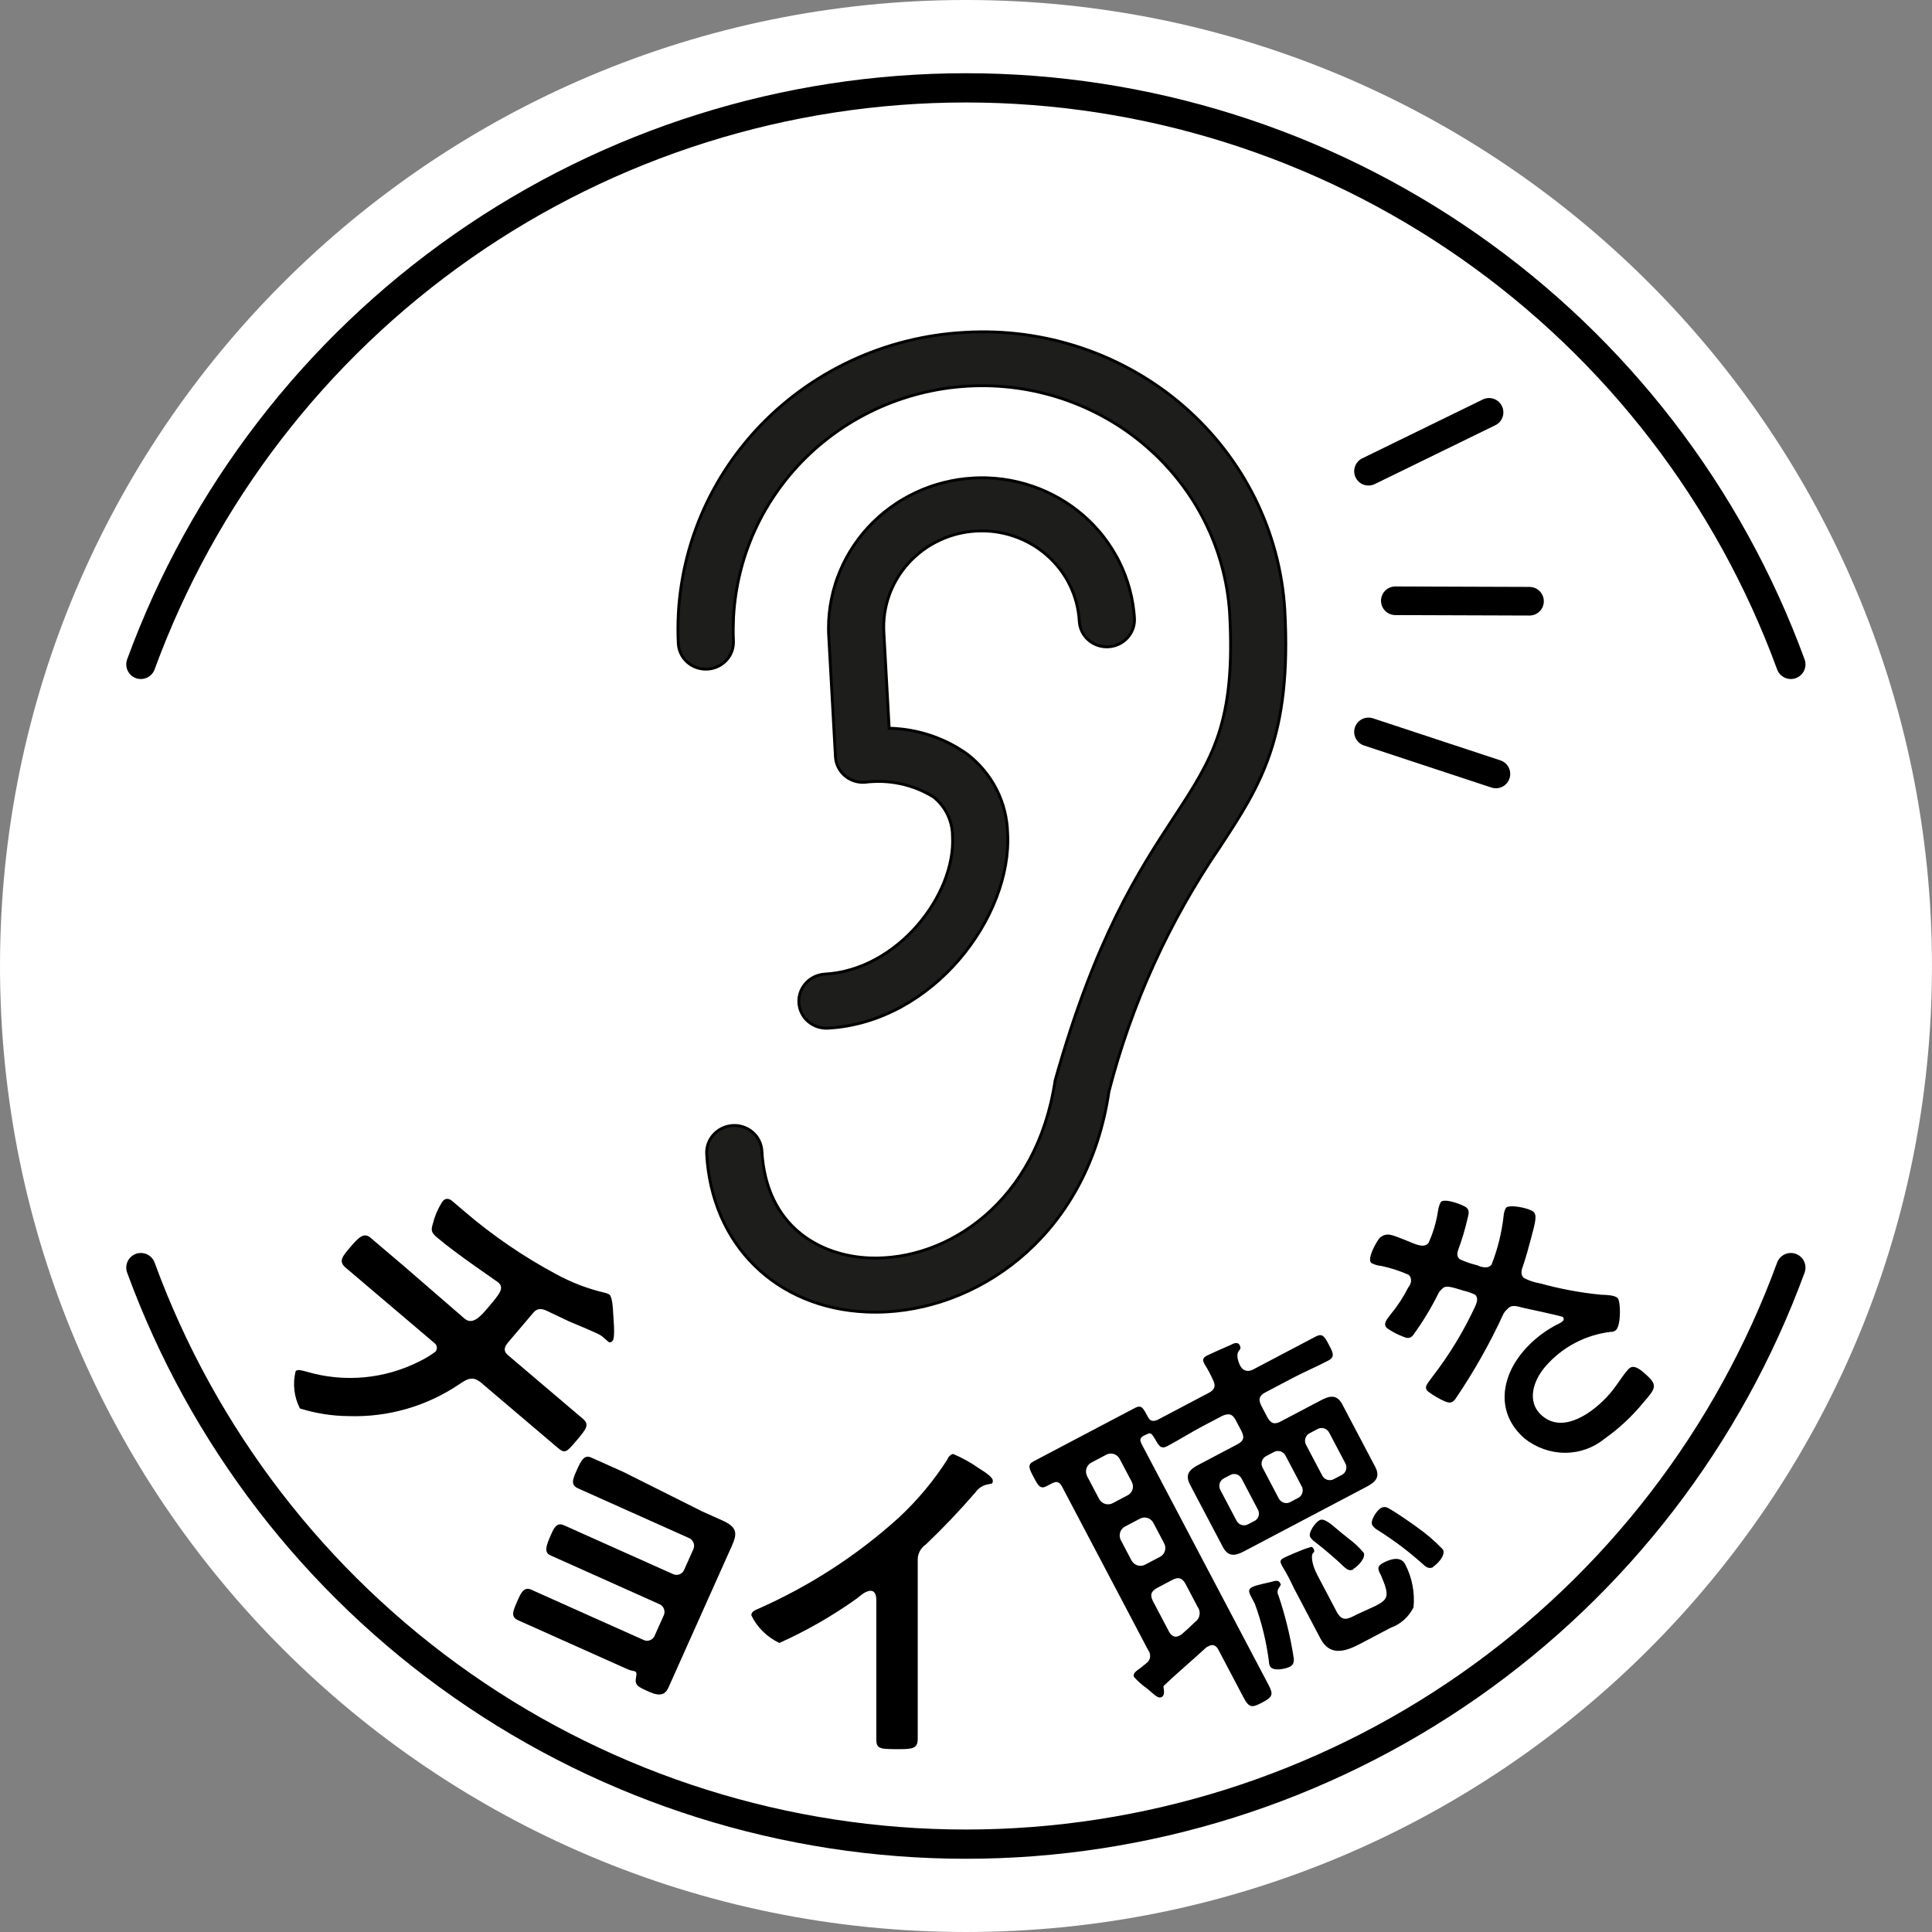
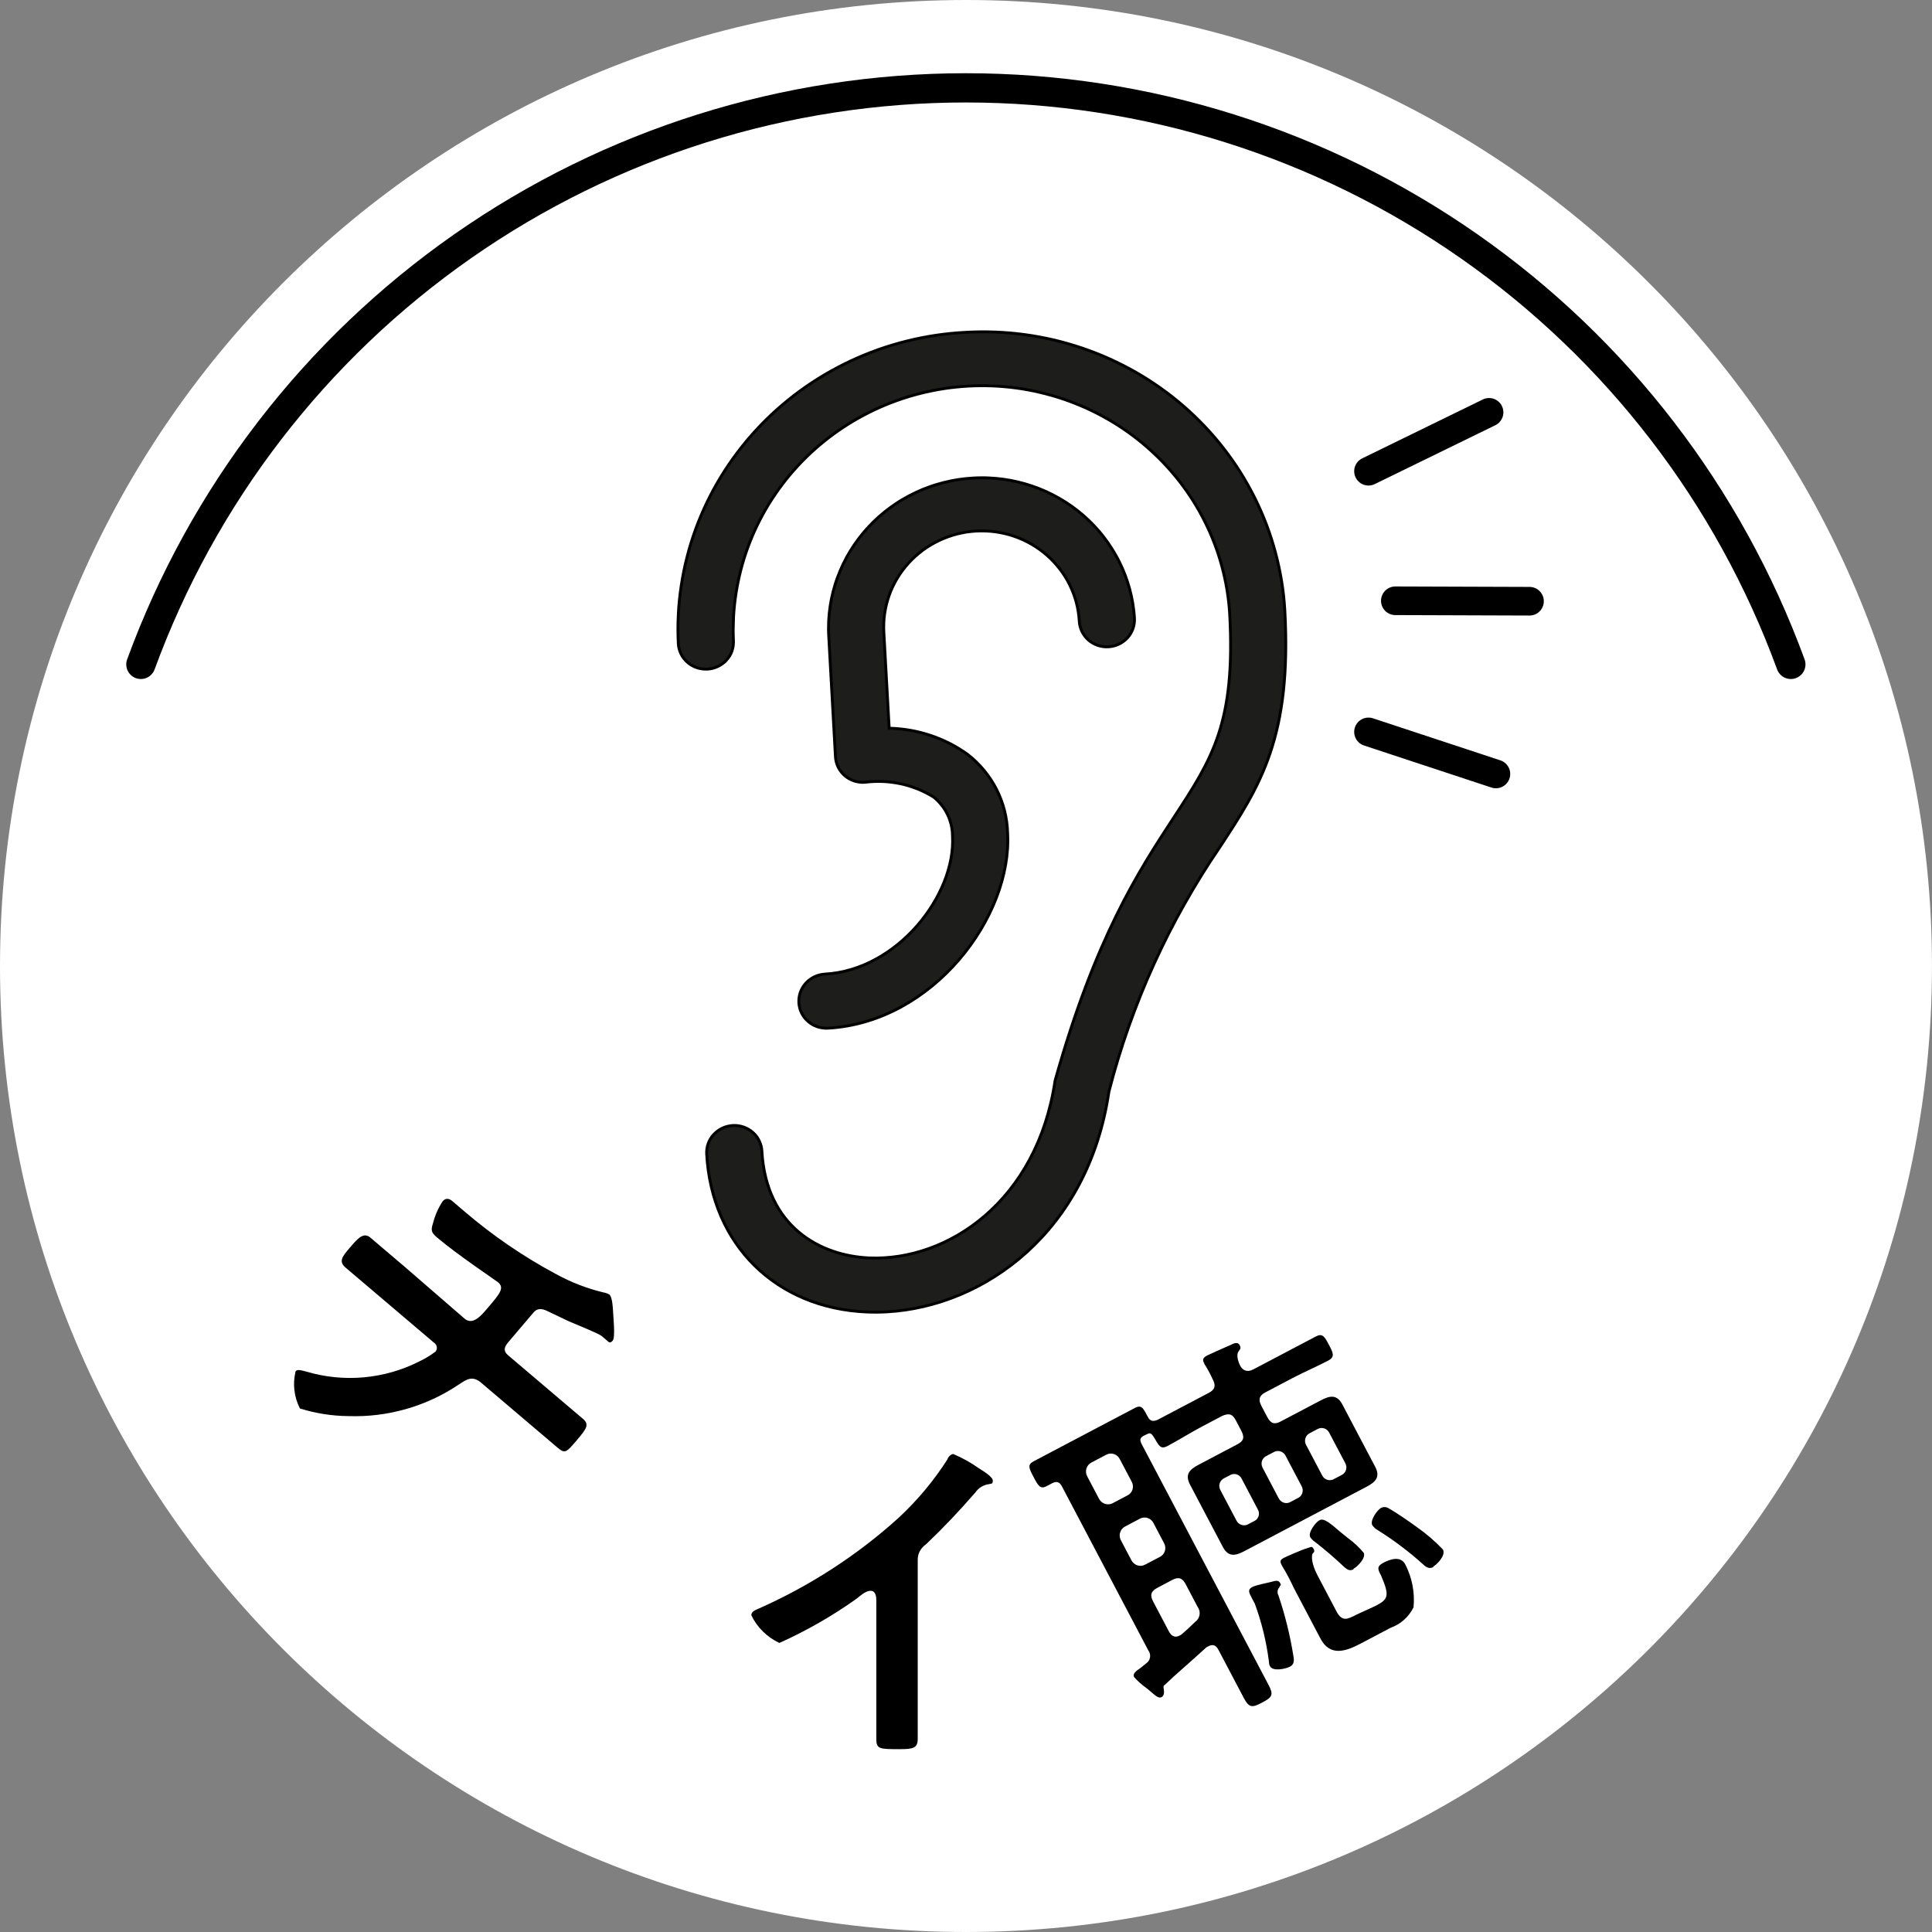
<svg xmlns="http://www.w3.org/2000/svg" width="72" height="72" viewBox="0 0 72 72" fill="none">
  <rect x="0" y="0" width="72" height="72" fill="#808080" stroke="none" />
-   <path d="M35.999 72C55.882 72 71.999 55.882 71.999 36C71.999 16.118 55.882 0 35.999 0C16.117 0 -0 16.118 -0 36C-0 55.882 16.117 72 35.999 72Z" fill="white" />
+   <path d="M35.999 72C55.882 72 71.999 55.882 71.999 36C71.999 16.118 55.882 0 35.999 0C16.117 0 -0 16.118 -0 36C-0 55.882 16.117 72 35.999 72" fill="white" />
  <path d="M17.312 49.141C17.625 49.406 17.938 49.022 18.192 48.724C18.63 48.208 18.809 47.997 18.562 47.787C18.511 47.743 17.022 46.742 16.295 46.124C16.062 45.927 16.056 45.846 16.136 45.589C16.21 45.297 16.331 45.02 16.496 44.768C16.607 44.637 16.737 44.66 16.854 44.759L17.333 45.167C18.376 46.058 19.513 46.834 20.722 47.482C21.277 47.786 21.869 48.015 22.483 48.164C22.564 48.176 22.643 48.205 22.713 48.247C22.822 48.34 22.844 48.771 22.85 48.926C22.856 49.081 22.938 49.839 22.833 49.963C22.728 50.086 22.674 50.003 22.615 49.953L22.514 49.867L22.419 49.787C22.31 49.694 21.422 49.34 21.204 49.243L20.402 48.862C20.218 48.768 20.033 48.736 19.885 48.91C19.737 49.085 19.564 49.288 19.409 49.47C19.255 49.652 19.088 49.848 18.934 50.03C18.78 50.212 18.757 50.356 18.932 50.504L20.386 51.739C20.851 52.134 21.331 52.541 21.716 52.868C21.97 53.085 21.874 53.228 21.491 53.678C21.108 54.129 21.059 54.187 20.775 53.947L17.933 51.532C17.606 51.255 17.395 51.4 17.106 51.593C15.892 52.411 14.45 52.824 12.987 52.774C12.373 52.769 11.763 52.673 11.177 52.489C10.958 52.061 10.901 51.568 11.017 51.101C11.091 51.014 11.272 51.08 11.417 51.116C12.82 51.532 14.33 51.395 15.635 50.732C15.844 50.632 16.043 50.511 16.228 50.372C16.248 50.349 16.263 50.322 16.272 50.293C16.28 50.264 16.283 50.233 16.279 50.203C16.276 50.172 16.266 50.143 16.25 50.117C16.234 50.091 16.213 50.068 16.189 50.051L14.153 48.322L12.881 47.242C12.605 47.007 12.759 46.825 13.037 46.498C13.315 46.171 13.543 45.902 13.798 46.118C14.052 46.334 14.655 46.847 15.091 47.217L17.312 49.141Z" fill="black" />
-   <path d="M26.176 56.33L26.899 56.653C27.482 56.914 27.487 57.136 27.265 57.632C27.183 57.815 27.074 58.059 26.945 58.346L25.266 62.098C25.153 62.35 25.032 62.62 24.915 62.882C24.798 63.143 24.619 63.24 24.192 63.049C23.766 62.858 23.644 62.803 23.704 62.506C23.764 62.209 23.64 62.321 23.388 62.208L19.314 60.385C19.018 60.252 19.108 60.052 19.31 59.599C19.408 59.382 19.525 59.12 19.794 59.241C20.064 59.362 20.578 59.592 21.013 59.787L23.99 61.119C24.064 61.153 24.148 61.155 24.224 61.126C24.299 61.097 24.36 61.04 24.393 60.966L24.74 60.191C24.771 60.117 24.772 60.034 24.743 59.959C24.715 59.884 24.659 59.822 24.587 59.788L21.731 58.509C21.305 58.318 20.765 58.077 20.513 57.964C20.26 57.851 20.356 57.591 20.539 57.181C20.64 56.955 20.745 56.72 21.015 56.841C21.285 56.962 21.799 57.192 22.225 57.383L25.089 58.665C25.163 58.698 25.247 58.7 25.323 58.671C25.398 58.642 25.459 58.585 25.492 58.511L25.835 57.745C25.853 57.708 25.864 57.667 25.866 57.626C25.869 57.585 25.863 57.543 25.849 57.504C25.836 57.465 25.815 57.429 25.787 57.398C25.76 57.367 25.727 57.342 25.689 57.324L22.738 56.003L21.546 55.469C21.258 55.341 21.339 55.136 21.491 54.797C21.643 54.458 21.76 54.196 22.03 54.317C22.3 54.438 22.831 54.676 23.231 54.855L26.176 56.33Z" fill="black" />
  <path d="M34.201 63.115C34.201 63.676 34.201 64.247 34.201 64.799C34.201 65.149 34.028 65.186 33.53 65.186C32.792 65.186 32.658 65.186 32.658 64.817C32.658 64.256 32.658 63.704 32.658 63.151V59.644C32.658 59.571 32.658 59.285 32.447 59.285C32.236 59.285 32.025 59.506 31.92 59.58C31.021 60.221 30.058 60.773 29.044 61.228C28.583 61.01 28.214 60.645 28 60.197C28 60.068 28.114 60.022 28.21 59.976C30.153 59.122 31.937 57.969 33.492 56.561C34.192 55.91 34.804 55.177 35.313 54.379C35.313 54.324 35.437 54.186 35.523 54.186C35.862 54.329 36.184 54.508 36.482 54.72C36.626 54.812 36.999 55.033 36.999 55.18C36.999 55.327 36.932 55.281 36.865 55.309C36.76 55.321 36.66 55.356 36.57 55.41C36.481 55.464 36.405 55.536 36.348 55.622C35.696 56.367 35.217 56.874 34.507 57.555C34.411 57.62 34.332 57.707 34.279 57.808C34.225 57.909 34.198 58.021 34.201 58.135V63.115Z" fill="black" />
  <path d="M46.058 52.937C45.929 52.692 45.807 52.659 45.555 52.763L44.805 53.158C44.37 53.387 43.948 53.658 43.505 53.891C43.243 54.03 43.181 53.857 43.025 53.598C42.87 53.338 42.841 53.412 42.676 53.48L42.616 53.511C42.481 53.582 42.475 53.663 42.536 53.797L46.387 61.107C46.681 61.665 46.979 62.23 47.277 62.795C47.47 63.162 47.412 63.251 47.037 63.449C46.662 63.646 46.552 63.656 46.346 63.266C46.049 62.701 45.759 62.151 45.465 61.593L45.405 61.479C45.328 61.333 45.212 61.258 45.047 61.345L44.957 61.392C44.442 61.869 43.799 62.412 43.399 62.799C43.339 62.83 43.364 62.895 43.374 62.968C43.383 63.041 43.395 63.191 43.29 63.246C43.185 63.302 43.08 63.211 42.889 63.048C42.829 62.993 42.767 62.941 42.702 62.893C42.542 62.779 42.395 62.646 42.264 62.499C42.2 62.377 42.33 62.279 42.513 62.153L42.714 61.989C42.752 61.964 42.784 61.931 42.809 61.893C42.834 61.855 42.851 61.812 42.858 61.767C42.866 61.722 42.864 61.675 42.853 61.63C42.843 61.586 42.823 61.544 42.795 61.507L39.576 55.396C39.491 55.235 39.391 55.19 39.222 55.27L39.005 55.384C38.765 55.511 38.688 55.365 38.519 55.045C38.35 54.724 38.278 54.586 38.518 54.46C38.758 54.334 39.193 54.104 39.552 53.915L41.269 53.01C41.629 52.821 42.019 52.615 42.289 52.473C42.559 52.331 42.605 52.492 42.786 52.816C42.862 52.962 42.97 52.983 43.135 52.915C43.518 52.714 43.885 52.52 44.297 52.303L45.047 51.908C45.265 51.794 45.325 51.654 45.2 51.417C45.121 51.239 45.029 51.065 44.927 50.898C44.899 50.861 44.877 50.82 44.862 50.776C44.79 50.638 44.887 50.568 44.984 50.516C45.082 50.465 45.657 50.211 45.867 50.12C45.95 50.076 46.122 49.985 46.199 50.13C46.275 50.276 46.188 50.292 46.138 50.397C46.087 50.501 46.12 50.689 46.209 50.877C46.298 51.064 46.472 51.158 46.704 51.035L47.709 50.506C48.151 50.273 48.586 50.044 49.029 49.811C49.283 49.676 49.359 49.802 49.52 50.108C49.681 50.413 49.762 50.566 49.499 50.705C49.057 50.938 48.602 51.128 48.16 51.361L47.155 51.891C46.922 52.013 46.885 52.16 47.014 52.404L47.223 52.801C47.356 53.054 47.494 53.098 47.726 52.975L49.226 52.185C49.548 52.016 49.82 51.95 50.026 52.34C50.122 52.523 50.219 52.707 50.315 52.89L50.959 54.112C51.056 54.295 51.152 54.479 51.249 54.662C51.45 55.044 51.261 55.231 50.932 55.405L46.373 57.807C46.05 57.977 45.778 58.042 45.573 57.652C45.477 57.469 45.38 57.286 45.283 57.102L44.639 55.88C44.543 55.697 44.446 55.513 44.35 55.33C44.145 54.94 44.337 54.761 44.675 54.583L46.114 53.825C46.354 53.698 46.388 53.563 46.255 53.311L46.058 52.937ZM40.963 55.865C40.987 55.909 41.02 55.947 41.058 55.978C41.097 56.01 41.142 56.033 41.189 56.047C41.236 56.061 41.286 56.065 41.335 56.06C41.383 56.055 41.431 56.039 41.474 56.016L42.013 55.731C42.058 55.71 42.098 55.681 42.13 55.644C42.163 55.606 42.188 55.563 42.203 55.516C42.218 55.468 42.224 55.418 42.22 55.368C42.215 55.318 42.201 55.27 42.178 55.225L41.735 54.385C41.714 54.34 41.683 54.299 41.646 54.265C41.609 54.231 41.566 54.206 41.518 54.19C41.471 54.173 41.422 54.167 41.372 54.171C41.323 54.174 41.275 54.188 41.231 54.211L40.677 54.503C40.633 54.525 40.594 54.556 40.562 54.593C40.53 54.63 40.505 54.673 40.49 54.72C40.475 54.767 40.469 54.817 40.473 54.867C40.477 54.916 40.49 54.965 40.512 55.01L40.963 55.865ZM42.17 58.157C42.194 58.2 42.227 58.239 42.266 58.27C42.304 58.301 42.349 58.325 42.396 58.339C42.444 58.353 42.493 58.357 42.542 58.352C42.591 58.346 42.638 58.331 42.681 58.307L43.221 58.023C43.265 58.002 43.305 57.972 43.338 57.935C43.37 57.898 43.395 57.855 43.41 57.807C43.426 57.76 43.431 57.71 43.427 57.66C43.423 57.61 43.408 57.561 43.385 57.517L42.983 56.753C42.937 56.666 42.859 56.6 42.766 56.571C42.673 56.541 42.573 56.549 42.487 56.594L41.932 56.887C41.888 56.908 41.849 56.939 41.817 56.976C41.785 57.013 41.761 57.057 41.746 57.104C41.73 57.151 41.724 57.201 41.728 57.25C41.732 57.3 41.745 57.348 41.768 57.393L42.17 58.157ZM43.566 60.807C43.639 60.945 43.772 61.051 43.944 60.96L44.026 60.916C44.205 60.764 44.379 60.604 44.542 60.44C44.585 60.41 44.622 60.372 44.65 60.327C44.678 60.282 44.696 60.232 44.704 60.179C44.712 60.127 44.71 60.073 44.697 60.021C44.684 59.969 44.66 59.92 44.628 59.877L44.186 59.037C44.061 58.8 43.915 58.76 43.69 58.878L43.136 59.171C42.896 59.297 42.846 59.44 42.971 59.677L43.566 60.807ZM47.69 59.143C47.648 59.182 47.621 59.235 47.613 59.292C47.605 59.35 47.617 59.408 47.645 59.459C47.893 60.194 48.079 60.948 48.201 61.713C48.233 61.882 48.233 62.028 48.075 62.111C47.918 62.194 47.438 62.301 47.329 62.095C47.303 62.043 47.29 61.987 47.29 61.93C47.197 61.192 47.021 60.466 46.764 59.767C46.724 59.691 46.688 59.622 46.655 59.561C46.547 59.355 46.486 59.24 46.659 59.149C46.831 59.058 47.263 58.987 47.395 58.947C47.527 58.907 47.648 58.882 47.704 58.989C47.761 59.096 47.718 59.069 47.682 59.127L47.69 59.143ZM45.621 55.089C45.582 55.108 45.547 55.134 45.518 55.166C45.489 55.199 45.468 55.237 45.455 55.279C45.442 55.321 45.437 55.365 45.442 55.409C45.447 55.453 45.46 55.495 45.482 55.534L46.078 56.664C46.097 56.704 46.124 56.739 46.158 56.768C46.191 56.797 46.23 56.818 46.272 56.831C46.314 56.844 46.358 56.847 46.401 56.842C46.444 56.837 46.486 56.823 46.523 56.8L46.733 56.69C46.773 56.673 46.809 56.647 46.839 56.615C46.868 56.582 46.89 56.544 46.904 56.502C46.917 56.459 46.921 56.415 46.916 56.371C46.91 56.327 46.895 56.284 46.872 56.246L46.277 55.115C46.258 55.075 46.231 55.038 46.198 55.009C46.165 54.979 46.126 54.957 46.083 54.944C46.041 54.932 45.997 54.928 45.953 54.934C45.91 54.94 45.868 54.955 45.831 54.979L45.621 55.089ZM51.268 59.844C51.733 59.599 51.798 59.486 51.468 58.714C51.351 58.492 51.291 58.378 51.553 58.24C51.816 58.101 52.2 57.977 52.369 58.298C52.625 58.792 52.732 59.35 52.678 59.901C52.502 60.258 52.196 60.531 51.824 60.663L50.707 61.252C50.152 61.544 49.568 61.745 49.21 61.065C49.121 60.897 49.033 60.729 48.94 60.553L48.212 59.17C48.093 58.908 47.959 58.653 47.809 58.406C47.786 58.37 47.766 58.332 47.749 58.292C47.685 58.17 47.74 58.111 47.838 58.06C47.935 58.008 48.559 57.738 48.71 57.698C48.861 57.657 48.89 57.603 48.954 57.725C49.019 57.847 48.943 57.848 48.91 57.914C48.878 57.98 48.867 58.269 49.097 58.704L49.805 60.049C50.014 60.446 50.213 60.351 50.551 60.173L51.268 59.844ZM47.652 55.835C47.672 55.875 47.7 55.911 47.734 55.94C47.768 55.969 47.808 55.99 47.851 56.003C47.894 56.015 47.938 56.019 47.982 56.013C48.026 56.006 48.068 55.991 48.105 55.967L48.367 55.829C48.407 55.811 48.442 55.785 48.471 55.752C48.499 55.719 48.521 55.681 48.534 55.639C48.547 55.597 48.551 55.553 48.547 55.509C48.542 55.465 48.529 55.423 48.507 55.385L47.911 54.254C47.892 54.214 47.864 54.179 47.831 54.151C47.797 54.122 47.758 54.1 47.717 54.088C47.675 54.075 47.631 54.071 47.588 54.076C47.545 54.081 47.503 54.095 47.466 54.118L47.203 54.256C47.163 54.273 47.127 54.299 47.097 54.332C47.067 54.364 47.044 54.403 47.03 54.445C47.016 54.488 47.011 54.533 47.016 54.577C47.021 54.622 47.035 54.665 47.057 54.704L47.652 55.835ZM50.445 58.482C50.31 58.553 50.229 58.508 50.112 58.413C49.755 58.074 49.381 57.753 48.992 57.451C48.927 57.408 48.871 57.351 48.828 57.284C48.739 57.116 49.025 56.731 49.175 56.653C49.325 56.574 49.527 56.721 49.952 57.092L50.252 57.334C50.462 57.487 50.653 57.665 50.819 57.865C50.916 58.048 50.602 58.38 50.437 58.466L50.445 58.482ZM49.272 54.982C49.291 55.021 49.318 55.055 49.35 55.084C49.383 55.112 49.421 55.133 49.462 55.147C49.503 55.16 49.546 55.164 49.589 55.16C49.631 55.156 49.672 55.143 49.709 55.122L50.002 54.968C50.04 54.949 50.074 54.922 50.102 54.89C50.129 54.857 50.15 54.819 50.162 54.778C50.175 54.736 50.178 54.693 50.173 54.65C50.169 54.607 50.155 54.565 50.134 54.527L49.538 53.397C49.519 53.358 49.492 53.323 49.46 53.295C49.427 53.267 49.389 53.245 49.348 53.232C49.307 53.219 49.264 53.214 49.221 53.218C49.179 53.223 49.138 53.236 49.1 53.257L48.808 53.411C48.77 53.429 48.736 53.456 48.708 53.489C48.681 53.521 48.66 53.56 48.648 53.601C48.636 53.642 48.632 53.685 48.636 53.729C48.641 53.772 48.655 53.813 48.676 53.851L49.272 54.982ZM53.419 58.399C53.261 58.481 53.145 58.406 53.027 58.292C52.503 57.821 51.94 57.396 51.343 57.023C51.262 56.978 51.192 56.914 51.14 56.837C51.051 56.669 51.314 56.277 51.472 56.194C51.517 56.171 51.568 56.161 51.619 56.165C51.67 56.169 51.719 56.187 51.761 56.217C52.017 56.356 52.529 56.71 52.793 56.903C53.146 57.15 53.474 57.431 53.773 57.744C53.894 57.973 53.531 58.32 53.41 58.383L53.419 58.399Z" fill="black" />
-   <path d="M52.385 46.219C52.811 46.401 53.069 46.514 53.235 46.324C53.409 45.944 53.528 45.542 53.59 45.127C53.606 45.01 53.642 44.898 53.695 44.794C53.828 44.642 54.526 44.894 54.657 45.008C54.787 45.122 54.722 45.276 54.677 45.472C54.59 45.841 54.481 46.204 54.35 46.559C54.31 46.67 54.268 46.811 54.398 46.925C54.581 47.012 54.771 47.081 54.966 47.13C55.033 47.143 55.098 47.166 55.159 47.198C55.308 47.238 55.468 47.266 55.584 47.133C55.816 46.545 55.968 45.927 56.037 45.296C56.045 45.196 56.074 45.099 56.122 45.013C56.249 44.867 56.995 45.026 57.145 45.157C57.295 45.288 57.209 45.57 57.067 46.116C56.965 46.496 56.864 46.876 56.741 47.227C56.692 47.362 56.669 47.52 56.793 47.629C56.987 47.728 57.195 47.797 57.409 47.831C58.151 48.037 58.908 48.177 59.671 48.251C59.829 48.255 60.156 48.261 60.28 48.369C60.404 48.477 60.41 49.353 60.239 49.55C60.213 49.58 60.181 49.603 60.144 49.618C60.107 49.632 60.068 49.638 60.028 49.634C59.079 49.748 58.215 50.206 57.598 50.919C57.161 51.42 56.859 52.228 57.466 52.757C58.288 53.474 59.436 52.577 59.972 51.962C60.194 51.709 60.37 51.427 60.571 51.157L60.676 51.036C60.842 50.846 61.04 50.962 61.288 51.178C61.79 51.616 61.725 51.716 61.25 52.261C60.826 52.781 60.333 53.241 59.783 53.628C59.371 53.963 58.851 54.144 58.311 54.141C57.771 54.137 57.243 53.949 56.816 53.608C55.714 52.647 55.947 51.299 56.798 50.322C57.163 49.906 57.608 49.565 58.107 49.321C58.158 49.298 58.205 49.267 58.245 49.229C58.255 49.22 58.262 49.209 58.267 49.196C58.273 49.184 58.275 49.171 58.275 49.157C58.275 49.144 58.273 49.13 58.267 49.118C58.262 49.105 58.255 49.094 58.245 49.084C58.193 49.039 57.042 48.805 56.776 48.741C56.511 48.677 56.335 48.602 56.175 48.786C56.124 48.83 56.079 48.882 56.042 48.938C55.527 50.06 54.92 51.135 54.226 52.154C54.093 52.306 54.001 52.281 53.851 52.228C53.631 52.13 53.422 52.008 53.228 51.864C53.038 51.699 53.197 51.569 53.392 51.293C54.014 50.487 54.545 49.614 54.974 48.688C55.03 48.558 55.111 48.372 54.968 48.247C54.826 48.18 54.678 48.129 54.526 48.096C53.997 47.926 53.856 47.903 53.74 48.036C53.692 48.076 53.651 48.123 53.618 48.176C53.343 48.734 53.021 49.267 52.654 49.768C52.55 49.889 52.434 49.877 52.301 49.818C52.087 49.737 51.883 49.63 51.694 49.5C51.511 49.341 51.707 49.143 51.827 48.98C52.082 48.672 52.302 48.336 52.482 47.978C52.587 47.857 52.648 47.642 52.491 47.506C52.168 47.364 51.833 47.255 51.49 47.18C51.356 47.17 51.225 47.132 51.105 47.068C50.929 46.914 51.299 46.266 51.421 46.126C51.699 45.912 51.86 46.018 52.385 46.219Z" fill="black" />
  <path d="M66.74 24.76C64.433 18.46 60.248 13.021 54.749 9.178C49.25 5.335 42.703 3.274 35.995 3.274C29.286 3.274 22.739 5.335 17.24 9.178C11.741 13.021 7.556 18.46 5.25 24.76" stroke="black" stroke-width="1.09" stroke-miterlimit="10" stroke-linecap="round" />
-   <path d="M5.25 47.24C7.556 53.54 11.741 58.979 17.24 62.822C22.739 66.665 29.286 68.726 35.995 68.726C42.703 68.726 49.25 66.665 54.749 62.822C60.248 58.979 64.433 53.54 66.74 47.24" stroke="black" stroke-width="1.09" stroke-miterlimit="10" stroke-linecap="round" />
  <path d="M35.968 12.386C35.784 12.396 35.6 12.41 35.417 12.428C35.233 12.447 35.05 12.47 34.868 12.497C34.686 12.524 34.504 12.556 34.324 12.592C34.143 12.628 33.963 12.668 33.785 12.713C33.606 12.757 33.428 12.806 33.252 12.859C33.076 12.912 32.901 12.97 32.727 13.031C32.554 13.093 32.383 13.158 32.213 13.228C32.043 13.298 31.874 13.372 31.708 13.45C31.541 13.527 31.377 13.609 31.214 13.695C31.052 13.781 30.892 13.87 30.734 13.963C30.576 14.057 30.42 14.154 30.267 14.255C30.114 14.355 29.963 14.46 29.815 14.568C29.668 14.676 29.522 14.788 29.38 14.903C29.238 15.018 29.098 15.136 28.961 15.258C28.824 15.38 28.691 15.505 28.561 15.633C28.43 15.761 28.304 15.892 28.18 16.026C28.056 16.161 27.936 16.298 27.819 16.438C27.703 16.578 27.59 16.72 27.48 16.866C27.37 17.011 27.264 17.159 27.162 17.309C27.059 17.46 26.961 17.613 26.866 17.768C26.771 17.924 26.681 18.081 26.594 18.24C26.507 18.4 26.424 18.561 26.345 18.725C26.267 18.888 26.192 19.053 26.122 19.22C26.051 19.387 25.985 19.555 25.923 19.726C25.861 19.896 25.804 20.068 25.75 20.241C25.697 20.413 25.648 20.588 25.603 20.763C25.558 20.938 25.518 21.114 25.482 21.291C25.447 21.468 25.415 21.646 25.388 21.825C25.361 22.004 25.338 22.183 25.319 22.363C25.3 22.543 25.287 22.723 25.279 22.903C25.269 23.084 25.265 23.264 25.265 23.445C25.265 23.625 25.269 23.805 25.279 23.986C25.28 24.019 25.284 24.052 25.289 24.084C25.294 24.116 25.301 24.149 25.309 24.181C25.317 24.213 25.328 24.245 25.339 24.276C25.351 24.308 25.364 24.338 25.378 24.367C25.393 24.397 25.409 24.426 25.426 24.454C25.444 24.482 25.463 24.51 25.483 24.536C25.503 24.562 25.524 24.587 25.547 24.612C25.57 24.636 25.594 24.659 25.619 24.681C25.644 24.703 25.67 24.724 25.697 24.743C25.725 24.763 25.753 24.781 25.783 24.798C25.812 24.814 25.841 24.83 25.872 24.844C25.902 24.858 25.934 24.87 25.965 24.881C25.997 24.892 26.029 24.901 26.062 24.909C26.095 24.917 26.128 24.923 26.162 24.927C26.195 24.932 26.229 24.935 26.262 24.936C26.363 24.94 26.465 24.93 26.563 24.905C26.595 24.897 26.627 24.887 26.66 24.875C26.692 24.864 26.723 24.851 26.753 24.837C26.783 24.823 26.813 24.807 26.841 24.79C26.87 24.773 26.898 24.754 26.925 24.734C26.952 24.714 26.978 24.693 27.004 24.671C27.029 24.648 27.052 24.625 27.075 24.6C27.097 24.576 27.118 24.549 27.138 24.523C27.159 24.497 27.177 24.469 27.194 24.441C27.211 24.412 27.227 24.383 27.241 24.353C27.255 24.323 27.268 24.292 27.279 24.261C27.289 24.23 27.298 24.198 27.305 24.166C27.313 24.134 27.319 24.101 27.324 24.069C27.329 24.036 27.332 24.003 27.333 23.97C27.335 23.937 27.334 23.904 27.333 23.871C27.326 23.724 27.323 23.576 27.324 23.429C27.326 23.281 27.33 23.134 27.337 22.986C27.345 22.839 27.357 22.692 27.372 22.545C27.388 22.398 27.407 22.252 27.43 22.106C27.453 21.96 27.479 21.815 27.509 21.67C27.538 21.526 27.572 21.382 27.609 21.238C27.646 21.096 27.686 20.953 27.73 20.812C27.774 20.671 27.822 20.531 27.873 20.392C27.924 20.253 27.978 20.116 28.036 19.979C28.094 19.843 28.155 19.708 28.22 19.575C28.284 19.441 28.352 19.309 28.423 19.179C28.494 19.049 28.569 18.921 28.646 18.794C28.724 18.667 28.805 18.543 28.889 18.42C28.972 18.297 29.059 18.176 29.149 18.058C29.238 17.939 29.331 17.822 29.426 17.708C29.522 17.594 29.62 17.482 29.721 17.372C29.822 17.263 29.926 17.156 30.032 17.051C30.138 16.947 30.247 16.845 30.359 16.745C30.47 16.646 30.584 16.549 30.701 16.455C30.817 16.361 30.935 16.27 31.056 16.181C31.177 16.093 31.3 16.008 31.425 15.925C31.55 15.842 31.677 15.763 31.806 15.687C31.935 15.61 32.066 15.537 32.199 15.467C32.331 15.397 32.465 15.33 32.601 15.266C32.737 15.202 32.875 15.142 33.014 15.084C33.153 15.027 33.293 14.973 33.434 14.923C33.576 14.872 33.719 14.825 33.863 14.781C34.007 14.738 34.152 14.698 34.297 14.661C34.443 14.624 34.59 14.591 34.738 14.561C34.885 14.531 35.033 14.505 35.182 14.482C35.331 14.459 35.48 14.44 35.63 14.425C35.78 14.41 35.93 14.398 36.08 14.389C36.231 14.381 36.381 14.376 36.532 14.375C36.682 14.374 36.833 14.376 36.983 14.382C37.134 14.388 37.284 14.397 37.434 14.411C37.584 14.424 37.734 14.44 37.883 14.461C38.032 14.481 38.18 14.505 38.328 14.533C38.476 14.56 38.623 14.591 38.769 14.626C38.915 14.661 39.06 14.699 39.205 14.74C39.349 14.781 39.493 14.826 39.635 14.874C39.777 14.923 39.918 14.975 40.057 15.03C40.197 15.085 40.335 15.143 40.472 15.204C40.608 15.266 40.744 15.331 40.877 15.399C41.01 15.467 41.142 15.538 41.272 15.613C41.402 15.687 41.53 15.765 41.656 15.845C41.782 15.925 41.906 16.009 42.027 16.095C42.149 16.182 42.269 16.271 42.386 16.363C42.504 16.456 42.619 16.55 42.731 16.648C42.843 16.746 42.953 16.846 43.061 16.949C43.169 17.052 43.274 17.157 43.376 17.265C43.478 17.373 43.578 17.484 43.675 17.596C43.772 17.709 43.866 17.824 43.957 17.941C44.048 18.059 44.136 18.178 44.222 18.299C44.307 18.421 44.389 18.544 44.468 18.67C44.547 18.795 44.623 18.922 44.695 19.051C44.768 19.18 44.837 19.311 44.904 19.444C44.969 19.576 45.032 19.71 45.092 19.845C45.151 19.981 45.208 20.118 45.26 20.256C45.313 20.394 45.362 20.533 45.408 20.673C45.453 20.814 45.496 20.955 45.534 21.098C45.573 21.24 45.608 21.384 45.639 21.528C45.671 21.672 45.699 21.817 45.723 21.962C45.747 22.108 45.768 22.254 45.785 22.401C45.802 22.547 45.816 22.694 45.825 22.841C46.054 26.938 45.182 28.27 43.737 30.477C42.438 32.46 40.823 34.928 39.321 40.268C38.652 44.773 35.32 46.998 32.399 46.88C30.565 46.803 28.55 45.715 28.393 42.895C28.391 42.862 28.388 42.829 28.383 42.796C28.378 42.764 28.371 42.731 28.362 42.699C28.354 42.667 28.344 42.636 28.332 42.605C28.321 42.574 28.308 42.543 28.293 42.514C28.279 42.484 28.263 42.455 28.245 42.426C28.228 42.398 28.209 42.371 28.189 42.345C28.168 42.318 28.147 42.293 28.124 42.269C28.102 42.244 28.078 42.221 28.052 42.199C28.027 42.177 28.001 42.157 27.974 42.137C27.947 42.118 27.919 42.1 27.889 42.083C27.86 42.066 27.83 42.051 27.8 42.037C27.769 42.023 27.738 42.011 27.706 42C27.674 41.989 27.642 41.98 27.609 41.972C27.576 41.964 27.543 41.958 27.51 41.953C27.41 41.94 27.308 41.94 27.208 41.956C27.174 41.961 27.141 41.967 27.109 41.976C27.076 41.984 27.044 41.994 27.012 42.005C26.98 42.017 26.949 42.029 26.919 42.044C26.858 42.072 26.8 42.107 26.746 42.147C26.719 42.166 26.693 42.188 26.668 42.21C26.642 42.232 26.619 42.256 26.597 42.281C26.574 42.305 26.553 42.331 26.533 42.357C26.513 42.384 26.494 42.412 26.477 42.44C26.46 42.468 26.445 42.498 26.43 42.528C26.416 42.558 26.404 42.588 26.392 42.62C26.381 42.651 26.371 42.682 26.363 42.714C26.356 42.746 26.349 42.779 26.344 42.812C26.34 42.844 26.336 42.877 26.335 42.91C26.334 42.944 26.334 42.976 26.336 43.009C26.524 46.387 28.922 48.752 32.303 48.894C32.549 48.904 32.799 48.903 33.048 48.889C36.701 48.684 40.561 45.888 41.327 40.678C41.536 39.868 41.779 39.068 42.058 38.278C42.337 37.488 42.649 36.711 42.996 35.947C43.343 35.183 43.722 34.435 44.135 33.703C44.547 32.971 44.99 32.257 45.465 31.562C46.963 29.278 48.145 27.474 47.88 22.726C47.869 22.546 47.853 22.366 47.834 22.187C47.814 22.007 47.789 21.828 47.76 21.65C47.731 21.472 47.697 21.294 47.659 21.118C47.621 20.941 47.579 20.766 47.532 20.591C47.486 20.417 47.434 20.243 47.379 20.071C47.324 19.899 47.264 19.728 47.2 19.559C47.136 19.39 47.068 19.222 46.995 19.056C46.923 18.891 46.847 18.727 46.766 18.564C46.685 18.402 46.601 18.242 46.512 18.084C46.424 17.925 46.331 17.77 46.235 17.616C46.139 17.462 46.038 17.311 45.934 17.162C45.83 17.013 45.722 16.867 45.611 16.724C45.5 16.58 45.385 16.439 45.267 16.301C45.148 16.163 45.026 16.028 44.901 15.895C44.776 15.763 44.648 15.634 44.516 15.508C44.385 15.382 44.25 15.259 44.112 15.139C43.974 15.02 43.833 14.903 43.69 14.79C43.547 14.677 43.4 14.568 43.251 14.463C43.102 14.357 42.95 14.255 42.796 14.156C42.642 14.057 42.485 13.962 42.325 13.871C42.166 13.78 42.005 13.693 41.842 13.61C41.678 13.527 41.513 13.448 41.346 13.372C41.179 13.296 41.01 13.226 40.839 13.159C40.667 13.092 40.495 13.029 40.321 12.97C40.147 12.911 39.971 12.856 39.794 12.806C39.617 12.755 39.44 12.709 39.261 12.667C39.081 12.626 38.901 12.588 38.72 12.555C38.539 12.521 38.357 12.493 38.175 12.468C37.992 12.444 37.809 12.424 37.625 12.408C37.442 12.392 37.258 12.381 37.074 12.374C36.89 12.367 36.705 12.365 36.521 12.367C36.337 12.369 36.152 12.375 35.968 12.386Z" fill="#1D1D1B" stroke="black" stroke-width="0.107" />
  <path d="M30.744 36.302C30.71 36.304 30.677 36.308 30.643 36.313C30.61 36.318 30.577 36.325 30.544 36.333C30.512 36.341 30.479 36.351 30.448 36.362C30.415 36.374 30.384 36.386 30.354 36.401C30.324 36.415 30.294 36.431 30.266 36.448C30.237 36.465 30.209 36.484 30.182 36.504C30.155 36.523 30.129 36.545 30.103 36.567C30.078 36.589 30.055 36.613 30.032 36.638C30.01 36.662 29.989 36.688 29.969 36.715C29.949 36.741 29.93 36.769 29.913 36.798C29.896 36.827 29.88 36.856 29.866 36.886C29.851 36.915 29.839 36.946 29.828 36.977C29.817 37.008 29.807 37.04 29.799 37.072C29.791 37.104 29.785 37.137 29.78 37.17C29.775 37.202 29.772 37.234 29.771 37.268C29.768 37.334 29.771 37.4 29.782 37.465C29.787 37.498 29.794 37.531 29.802 37.562C29.81 37.594 29.82 37.626 29.832 37.657C29.843 37.688 29.856 37.719 29.871 37.748C29.886 37.778 29.901 37.807 29.919 37.835C29.936 37.863 29.955 37.891 29.975 37.917C29.996 37.944 30.017 37.969 30.04 37.993C30.063 38.017 30.087 38.041 30.112 38.062C30.137 38.084 30.163 38.105 30.19 38.124C30.244 38.163 30.303 38.197 30.364 38.225C30.394 38.239 30.425 38.251 30.457 38.262C30.489 38.273 30.521 38.282 30.554 38.29C30.587 38.298 30.62 38.304 30.654 38.308C30.687 38.313 30.721 38.316 30.754 38.318C30.787 38.319 30.822 38.319 30.855 38.317C34.776 38.098 37.725 34.16 37.551 31.046C37.536 30.481 37.396 29.925 37.139 29.419C37.011 29.167 36.855 28.93 36.674 28.711C36.493 28.491 36.288 28.292 36.063 28.117C35.958 28.041 35.85 27.969 35.739 27.901C35.628 27.833 35.515 27.769 35.399 27.71C35.283 27.65 35.165 27.595 35.044 27.545C34.924 27.494 34.802 27.448 34.678 27.407C34.554 27.366 34.429 27.329 34.302 27.297C34.175 27.265 34.047 27.238 33.918 27.215C33.789 27.193 33.66 27.175 33.529 27.163C33.399 27.15 33.268 27.142 33.137 27.139L32.938 23.561C32.934 23.503 32.933 23.444 32.933 23.386C32.932 23.328 32.933 23.269 32.936 23.21C32.939 23.152 32.943 23.094 32.948 23.035C32.953 22.977 32.961 22.919 32.969 22.861C32.977 22.803 32.987 22.746 32.999 22.688C33.01 22.631 33.023 22.574 33.037 22.517C33.051 22.459 33.067 22.404 33.084 22.348C33.101 22.291 33.119 22.236 33.139 22.18C33.159 22.125 33.18 22.071 33.202 22.016C33.225 21.961 33.249 21.908 33.274 21.855C33.3 21.802 33.326 21.75 33.354 21.698C33.382 21.646 33.411 21.595 33.441 21.544C33.471 21.494 33.503 21.445 33.536 21.396C33.569 21.347 33.603 21.299 33.638 21.252C33.674 21.204 33.71 21.158 33.748 21.112C33.785 21.067 33.825 21.022 33.864 20.979C33.903 20.935 33.945 20.892 33.987 20.851C34.029 20.809 34.072 20.768 34.116 20.729C34.16 20.689 34.205 20.651 34.251 20.613C34.296 20.576 34.343 20.539 34.391 20.504C34.439 20.469 34.487 20.434 34.537 20.402C34.586 20.37 34.637 20.338 34.688 20.307C34.739 20.277 34.79 20.248 34.843 20.22C34.895 20.192 34.949 20.165 35.003 20.14C35.057 20.114 35.111 20.09 35.166 20.067C35.221 20.044 35.277 20.023 35.333 20.003C35.389 19.983 35.446 19.964 35.502 19.947C35.559 19.929 35.617 19.913 35.675 19.898C35.732 19.884 35.791 19.871 35.849 19.859C35.907 19.847 35.966 19.836 36.025 19.827C36.084 19.819 36.143 19.811 36.203 19.805C36.262 19.798 36.322 19.794 36.381 19.79C36.441 19.787 36.501 19.785 36.56 19.785C36.62 19.784 36.679 19.785 36.739 19.788C36.799 19.79 36.858 19.794 36.918 19.799C36.977 19.804 37.036 19.811 37.096 19.819C37.155 19.827 37.213 19.837 37.272 19.848C37.331 19.859 37.388 19.871 37.447 19.885C37.506 19.899 37.563 19.914 37.62 19.93C37.677 19.947 37.734 19.965 37.79 19.984C37.846 20.003 37.902 20.024 37.958 20.046C38.013 20.068 38.068 20.091 38.122 20.116C38.176 20.14 38.229 20.166 38.282 20.193C38.335 20.221 38.387 20.249 38.438 20.279C38.49 20.308 38.54 20.339 38.59 20.371C38.64 20.403 38.689 20.437 38.737 20.471C38.785 20.506 38.833 20.541 38.879 20.578C38.925 20.615 38.971 20.654 39.015 20.692C39.06 20.73 39.103 20.771 39.145 20.811C39.188 20.852 39.229 20.895 39.27 20.938C39.31 20.981 39.349 21.025 39.387 21.07C39.425 21.114 39.462 21.16 39.498 21.207C39.534 21.254 39.569 21.301 39.602 21.35C39.635 21.398 39.668 21.447 39.699 21.497C39.729 21.547 39.759 21.598 39.788 21.649C39.816 21.7 39.843 21.752 39.869 21.805C39.895 21.858 39.919 21.911 39.942 21.965C39.965 22.019 39.987 22.073 40.008 22.128C40.028 22.183 40.047 22.239 40.065 22.294C40.083 22.35 40.099 22.407 40.114 22.463C40.128 22.52 40.142 22.577 40.154 22.634C40.166 22.691 40.177 22.749 40.185 22.806C40.194 22.864 40.202 22.922 40.208 22.98C40.214 23.039 40.219 23.097 40.222 23.155C40.226 23.221 40.236 23.287 40.253 23.35C40.261 23.382 40.271 23.414 40.283 23.445C40.294 23.477 40.307 23.507 40.322 23.536C40.337 23.566 40.353 23.595 40.37 23.623C40.388 23.651 40.406 23.679 40.427 23.705C40.447 23.731 40.468 23.757 40.491 23.781C40.514 23.805 40.538 23.828 40.563 23.851C40.588 23.872 40.615 23.893 40.641 23.913C40.668 23.932 40.697 23.95 40.725 23.967C40.754 23.984 40.784 23.999 40.815 24.013C40.845 24.027 40.877 24.039 40.908 24.05C40.94 24.061 40.972 24.07 41.005 24.078C41.038 24.086 41.072 24.092 41.105 24.096C41.239 24.115 41.375 24.107 41.506 24.074C41.538 24.066 41.57 24.056 41.602 24.045C41.634 24.033 41.665 24.02 41.696 24.006C41.726 23.992 41.756 23.976 41.784 23.959C41.813 23.942 41.841 23.923 41.868 23.903C41.895 23.883 41.921 23.862 41.946 23.84C41.971 23.818 41.994 23.794 42.017 23.77C42.039 23.745 42.06 23.719 42.08 23.692C42.1 23.666 42.119 23.638 42.136 23.61C42.153 23.582 42.169 23.552 42.183 23.522C42.197 23.492 42.21 23.462 42.221 23.43C42.233 23.399 42.242 23.368 42.25 23.336C42.258 23.304 42.264 23.27 42.269 23.238C42.279 23.173 42.282 23.107 42.278 23.041C42.273 22.95 42.264 22.859 42.254 22.768C42.244 22.678 42.231 22.587 42.217 22.497C42.202 22.406 42.185 22.317 42.166 22.228C42.146 22.139 42.125 22.051 42.102 21.963C42.078 21.875 42.052 21.787 42.024 21.7C41.996 21.614 41.966 21.527 41.934 21.442C41.902 21.357 41.867 21.272 41.831 21.189C41.794 21.105 41.756 21.022 41.715 20.941C41.674 20.859 41.632 20.778 41.586 20.698C41.541 20.618 41.495 20.54 41.446 20.462C41.397 20.385 41.347 20.308 41.295 20.233C41.242 20.158 41.188 20.084 41.132 20.012C41.077 19.939 41.018 19.868 40.959 19.798C40.899 19.729 40.838 19.66 40.775 19.594C40.712 19.527 40.647 19.462 40.581 19.398C40.514 19.334 40.446 19.272 40.377 19.212C40.307 19.151 40.236 19.093 40.164 19.036C40.092 18.979 40.018 18.923 39.943 18.87C39.868 18.817 39.791 18.765 39.714 18.715C39.636 18.665 39.557 18.617 39.477 18.572C39.397 18.526 39.316 18.481 39.233 18.439C39.151 18.397 39.068 18.357 38.983 18.319C38.899 18.281 38.814 18.244 38.727 18.21C38.641 18.177 38.554 18.145 38.467 18.115C38.379 18.085 38.29 18.057 38.201 18.031C38.112 18.006 38.022 17.982 37.932 17.961C37.842 17.94 37.751 17.921 37.659 17.903C37.568 17.886 37.477 17.872 37.385 17.859C37.292 17.847 37.2 17.836 37.108 17.828C37.015 17.82 36.922 17.814 36.829 17.81C36.736 17.806 36.644 17.804 36.551 17.806C36.458 17.807 36.365 17.809 36.272 17.815C36.179 17.82 36.086 17.827 35.994 17.837C35.901 17.846 35.809 17.858 35.716 17.872C35.623 17.886 35.533 17.902 35.442 17.921C35.351 17.939 35.26 17.96 35.17 17.983C35.08 18.005 34.99 18.03 34.902 18.057C34.813 18.084 34.724 18.113 34.637 18.145C34.551 18.176 34.463 18.209 34.377 18.244C34.292 18.28 34.207 18.317 34.123 18.357C34.039 18.396 33.956 18.438 33.874 18.481C33.792 18.524 33.712 18.57 33.632 18.617C33.553 18.663 33.474 18.713 33.397 18.764C33.32 18.815 33.244 18.868 33.17 18.923C33.095 18.978 33.022 19.034 32.95 19.092C32.879 19.15 32.809 19.21 32.74 19.271C32.67 19.333 32.604 19.396 32.538 19.461C32.473 19.525 32.409 19.592 32.346 19.659C32.284 19.727 32.224 19.796 32.165 19.867C32.106 19.938 32.049 20.01 31.994 20.083C31.939 20.156 31.885 20.231 31.834 20.307C31.782 20.383 31.732 20.46 31.685 20.538C31.637 20.617 31.591 20.696 31.547 20.776C31.504 20.857 31.462 20.938 31.422 21.021C31.383 21.103 31.345 21.186 31.31 21.271C31.274 21.355 31.241 21.44 31.209 21.526C31.177 21.612 31.148 21.698 31.122 21.785C31.095 21.873 31.07 21.96 31.047 22.049C31.025 22.137 31.004 22.226 30.986 22.316C30.968 22.405 30.952 22.494 30.938 22.585C30.925 22.675 30.913 22.765 30.904 22.856C30.895 22.947 30.888 23.037 30.883 23.128C30.879 23.219 30.877 23.31 30.876 23.402C30.875 23.494 30.878 23.584 30.883 23.676L31.135 28.205C31.139 28.271 31.149 28.336 31.166 28.4C31.174 28.432 31.184 28.464 31.196 28.495C31.207 28.526 31.22 28.557 31.235 28.586C31.249 28.616 31.265 28.645 31.283 28.673C31.3 28.701 31.319 28.729 31.34 28.755C31.36 28.781 31.381 28.807 31.404 28.831C31.427 28.855 31.451 28.878 31.476 28.901C31.501 28.922 31.527 28.943 31.554 28.963C31.581 28.982 31.609 29 31.639 29.017C31.669 29.034 31.698 29.049 31.729 29.063C31.759 29.077 31.79 29.089 31.822 29.1C31.854 29.111 31.886 29.12 31.919 29.128C31.952 29.136 31.985 29.142 32.019 29.146C32.052 29.151 32.085 29.154 32.119 29.155C32.154 29.157 32.186 29.156 32.22 29.154C32.331 29.14 32.443 29.13 32.555 29.125C32.667 29.12 32.779 29.119 32.891 29.123C33.003 29.128 33.114 29.137 33.225 29.151C33.336 29.165 33.447 29.184 33.557 29.207C33.667 29.23 33.775 29.258 33.882 29.291C33.989 29.324 34.094 29.361 34.198 29.402C34.301 29.444 34.403 29.49 34.502 29.54C34.602 29.591 34.699 29.645 34.794 29.704C34.903 29.792 35.002 29.892 35.089 30.001C35.133 30.056 35.173 30.113 35.211 30.171C35.285 30.29 35.346 30.416 35.392 30.548C35.462 30.745 35.498 30.952 35.498 31.161C35.619 33.348 33.451 36.151 30.744 36.302Z" fill="#1D1D1B" stroke="black" stroke-width="0.107" />
  <path d="M51 17.561L55.493 15.367" stroke="black" stroke-width="1.067" stroke-linecap="round" />
  <path d="M52 22.389L57 22.406" stroke="black" stroke-width="1.067" stroke-linecap="round" />
  <path d="M51 27.276L55.748 28.843" stroke="black" stroke-width="1.067" stroke-linecap="round" />
</svg>